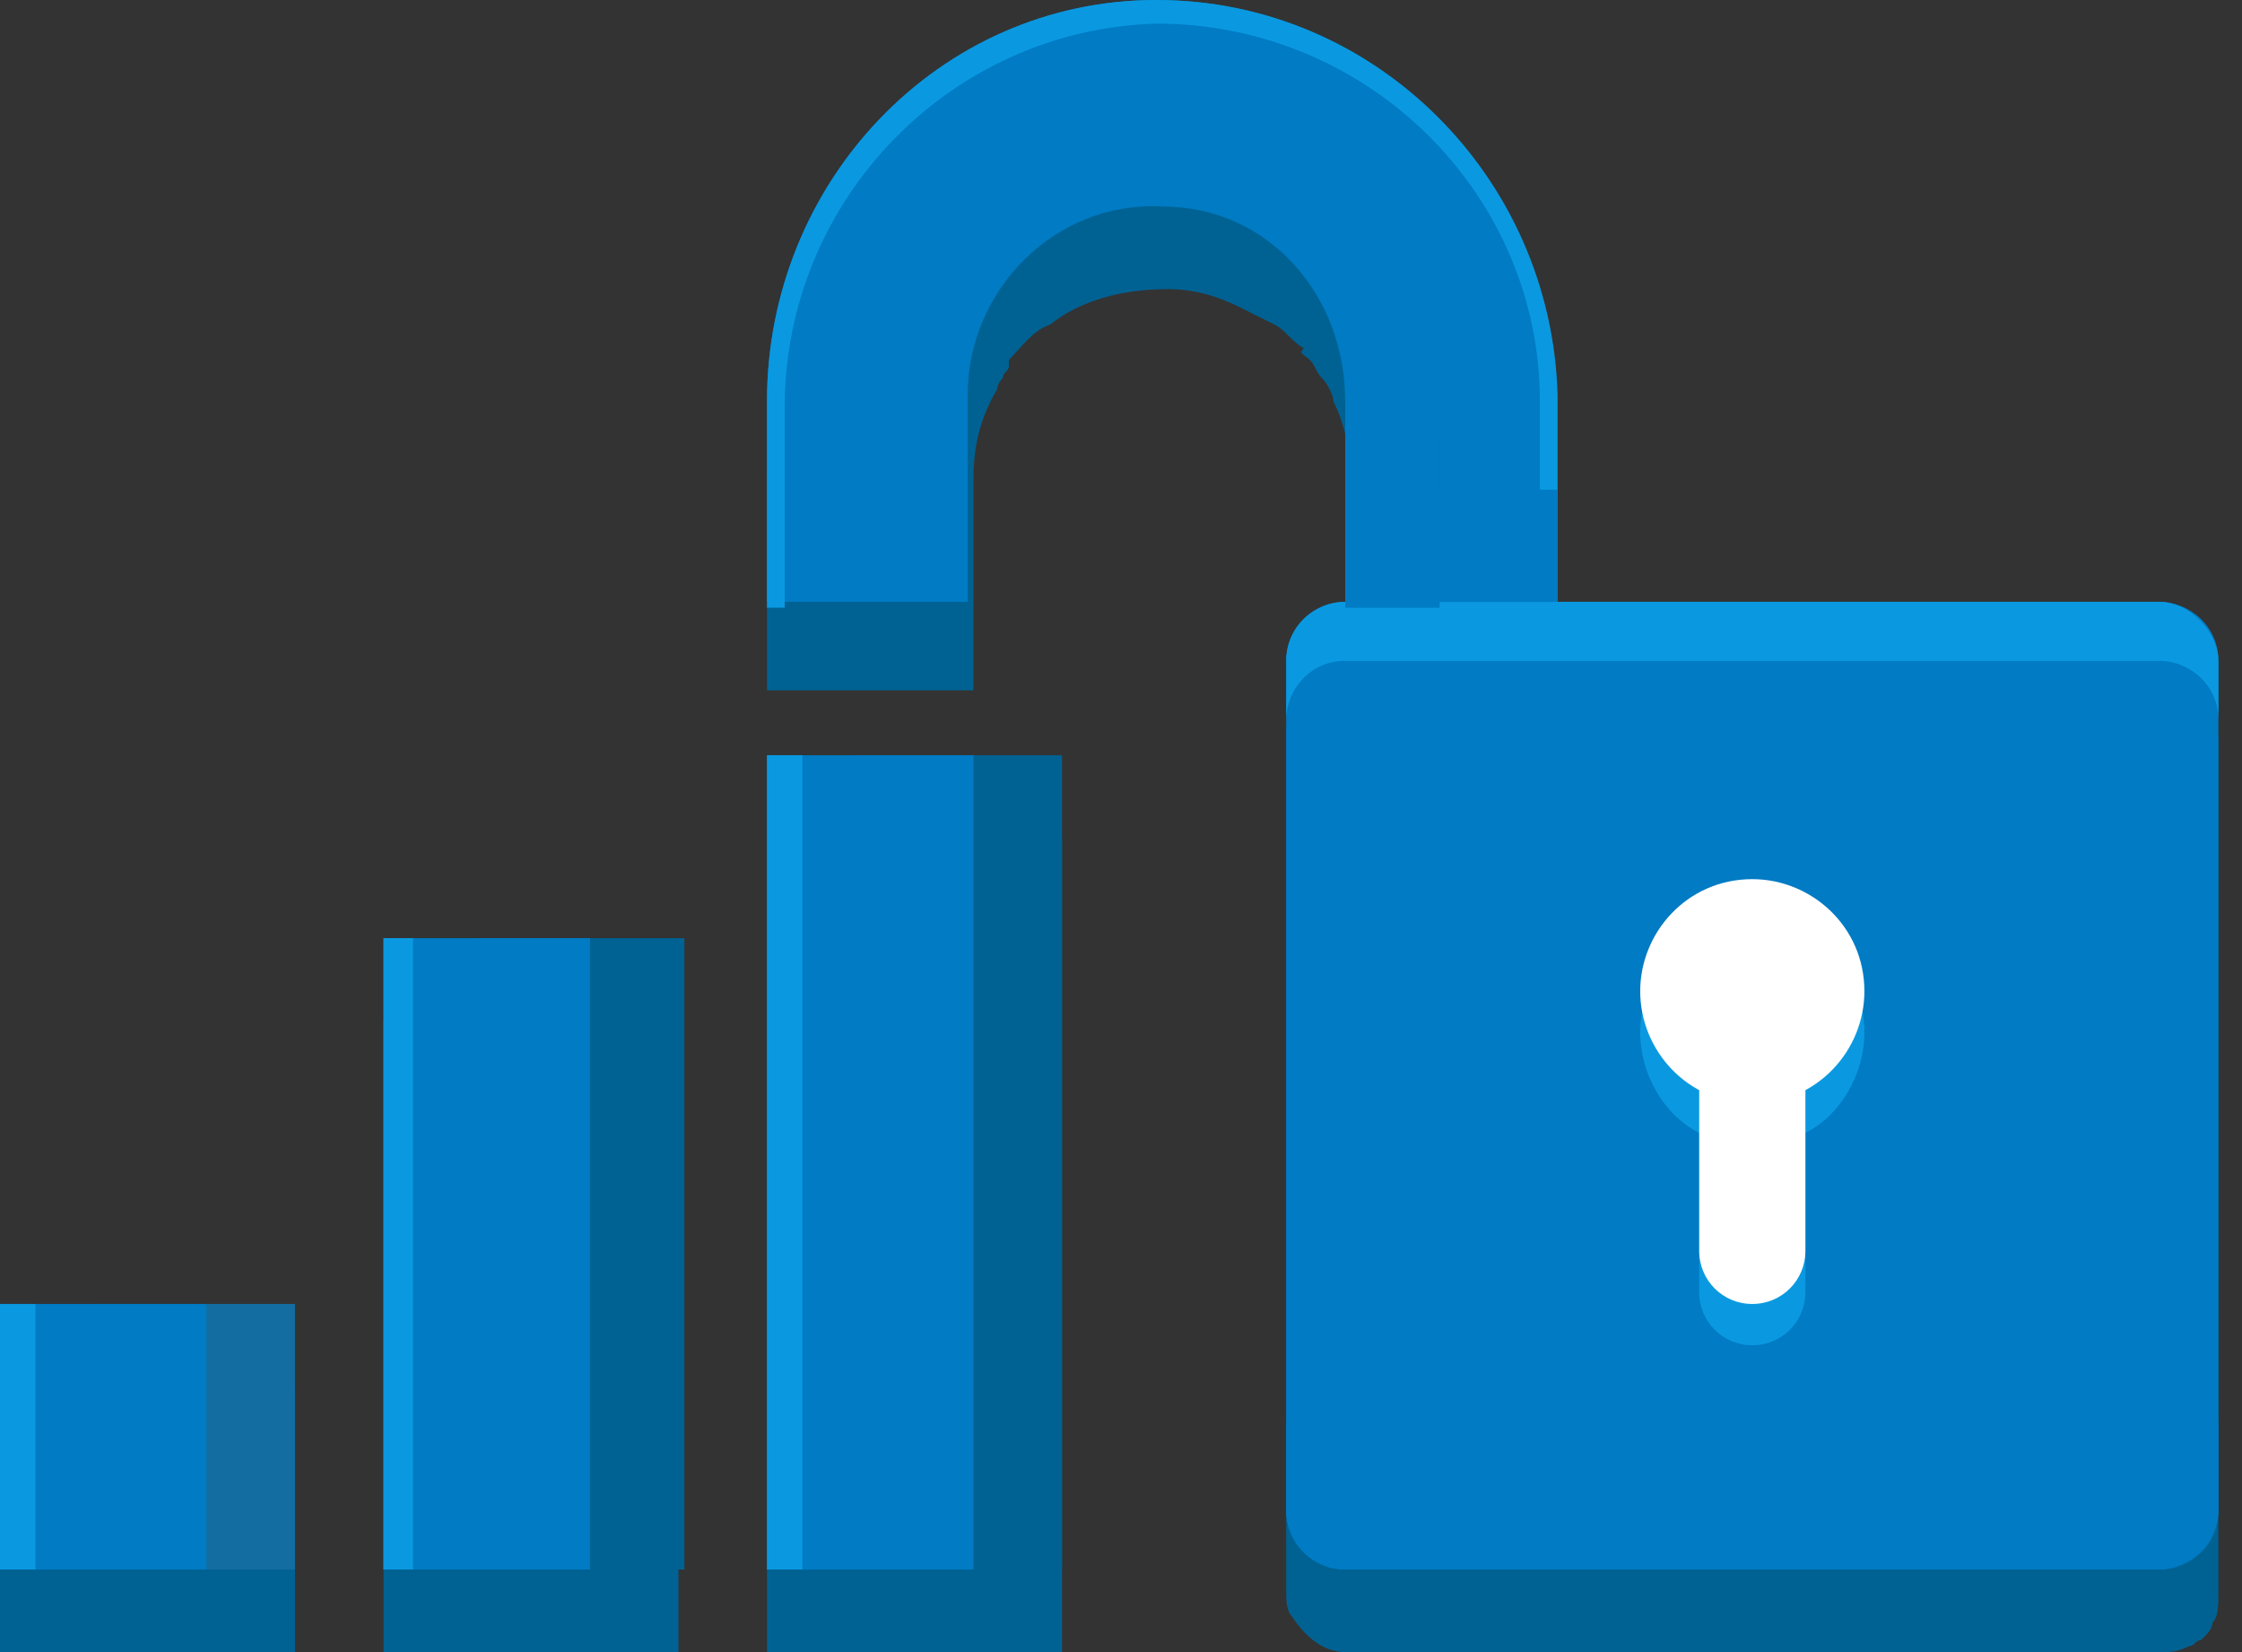
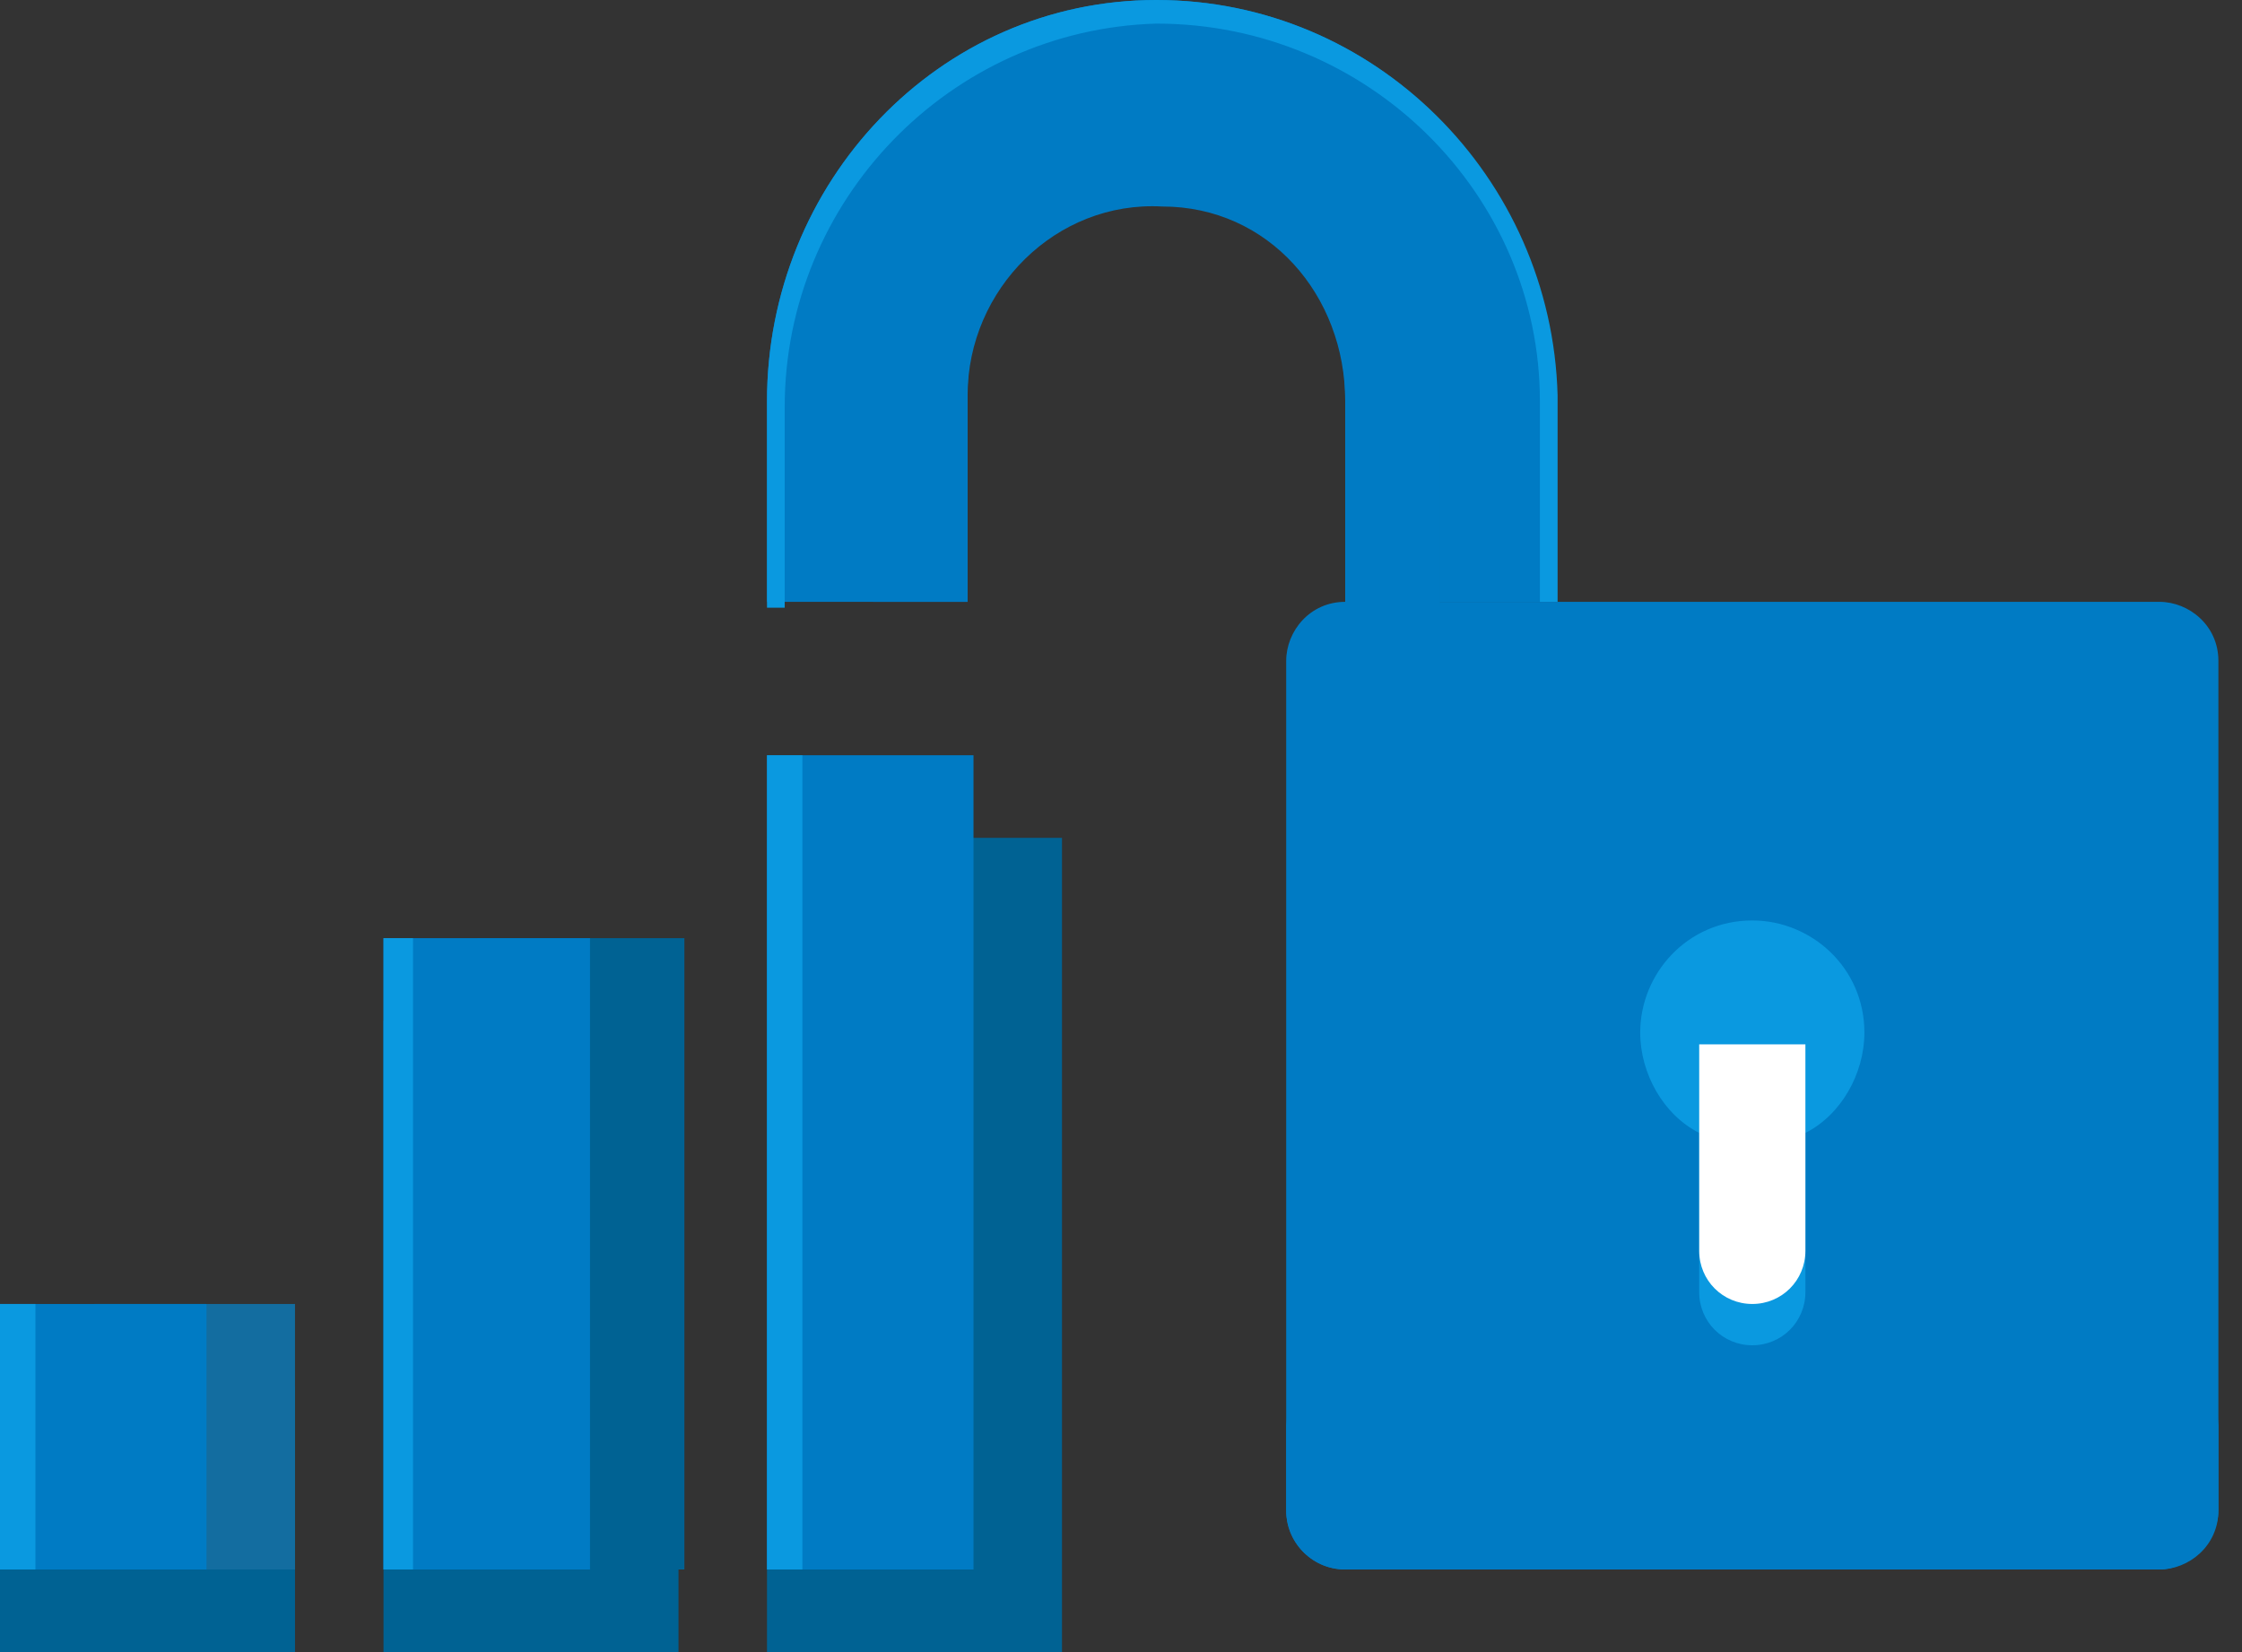
<svg xmlns="http://www.w3.org/2000/svg" version="1.1" id="Capa_1" x="0px" y="0px" width="38px" height="28px" viewBox="0 0 38 28" style="enable-background:new 0 0 38 28;" xml:space="preserve">
  <rect x="0" y="0" width="38" height="28" fill="#333333" stroke="none" />
  <style type="text/css">
	.st0{fill:#006293;}
	.st1{fill:#007BC4;}
	.st2{fill:#0A99E0;}
	.st3{fill:#136DA0;}
	.st4{fill:#FFFFFF;}
</style>
  <g>
-     <path class="st0" d="M37.5,12.3C37.5,12.3,37.5,12.3,37.5,12.3c-0.1-0.2-0.1-0.3-0.2-0.3c-0.1-0.1-0.2-0.2-0.3-0.2   c-0.1-0.1-0.3-0.1-0.5-0.1H26.3V8.1c0-3.7-3-6.7-6.7-6.7c-3.7,0-6.6,3.1-6.6,6.8v3.5h3.5V8.1c0-0.5,0.1-1,0.4-1.5   c0-0.1,0.1-0.2,0.1-0.2c0-0.1,0.1-0.1,0.1-0.2c0,0,0,0,0-0.1c0.2-0.2,0.4-0.5,0.7-0.6c0.5-0.4,1.2-0.6,2-0.6c0.4,0,0.8,0.1,1.2,0.3   c0.2,0.1,0.4,0.2,0.6,0.3c0.2,0.1,0.3,0.3,0.5,0.4C22,6,22.1,6,22.2,6.1c0.1,0.1,0.1,0.2,0.2,0.3c0.1,0.1,0.2,0.3,0.2,0.4   c0.2,0.4,0.3,0.9,0.3,1.4v3.5h-0.1c-0.2,0-0.5,0.1-0.6,0.2c0,0,0,0-0.1,0.1c0,0-0.1,0.1-0.1,0.1c0,0,0,0.1-0.1,0.1   c0,0,0,0.1-0.1,0.1c0,0,0,0.1,0,0.1c0,0.1,0,0.2,0,0.3V27c0,0.1,0,0.3,0.1,0.4c0.2,0.3,0.5,0.6,0.9,0.6h13.8c0.2,0,0.3,0,0.5-0.1   c0.1,0,0.1-0.1,0.2-0.1c0,0,0.1-0.1,0.1-0.1c0,0,0.1-0.1,0.1-0.2c0.1-0.1,0.1-0.3,0.1-0.5V12.6C37.6,12.5,37.6,12.4,37.5,12.3z" />
    <path class="st0" d="M14.5,14.2H13V28h5V14.2H14.5z" />
    <path class="st0" d="M8.1,17.3H6.5V28h5V17.3H8.1z" />
    <path class="st0" d="M1.6,23.5H0V28h5v-4.5H1.6z" />
    <path class="st1" d="M36.6,26.6H22.8c-0.5,0-1-0.4-1-1V11.2c0-0.5,0.4-1,1-1h13.8c0.5,0,1,0.4,1,1v14.4   C37.6,26.1,37.1,26.6,36.6,26.6z" />
-     <path class="st2" d="M36.6,10.2H22.8c-0.5,0-1,0.4-1,1v1c0-0.5,0.4-1,1-1h13.8c0.5,0,1,0.4,1,1v-1C37.6,10.7,37.1,10.2,36.6,10.2z" />
    <path class="st1" d="M36.6,25H22.8c-0.5,0-1-0.4-1-1v1.6c0,0.5,0.4,1,1,1h13.8c0.5,0,1-0.4,1-1V24C37.6,24.6,37.1,25,36.6,25z" />
    <path class="st1" d="M26.3,10.2h-3.5V6.7c0-1.8-1.4-3.2-3.1-3.3c-1.8,0-3.3,1.4-3.3,3.2v3.6H13V6.8C13,3.1,15.9,0,19.6,0   c3.7,0,6.7,3,6.7,6.7L26.3,10.2L26.3,10.2z" />
    <path class="st2" d="M19.6,0C15.9,0,13,3.1,13,6.8v3.5h0.3V6.9c0-3.5,2.8-6.4,6.3-6.5c3.6,0,6.5,2.9,6.5,6.4v3.4h0.3V6.7   C26.3,3,23.3,0,19.6,0z" />
-     <path class="st1" d="M19.6,1.9c-2.6,0-4.8,2.5-4.8,5.5v2.8h1.6V6.7c0-1.8,1.5-3.3,3.3-3.2c1.8,0,3.1,1.5,3.1,3.3v3.5h1.6V7.4   C24.5,4.3,22.3,1.9,19.6,1.9z" />
-     <path class="st0" d="M14.5,12.8H18v13.8h-3.5V12.8z" />
+     <path class="st1" d="M19.6,1.9c-2.6,0-4.8,2.5-4.8,5.5v2.8h1.6V6.7c0-1.8,1.5-3.3,3.3-3.2c1.8,0,3.1,1.5,3.1,3.3v3.5h1.6V7.4   C24.5,4.3,22.3,1.9,19.6,1.9" />
    <path class="st1" d="M13,12.8h3.5v13.8H13V12.8z" />
    <path class="st0" d="M8.1,15.9h3.5v10.7H8.1V15.9z" />
    <path class="st1" d="M6.5,15.9h3.5v10.7H6.5V15.9z" />
    <path class="st3" d="M1.6,22.1H5v4.5H1.6V22.1z" />
    <path class="st1" d="M0,22.1h3.5v4.5H0V22.1z" />
    <path class="st2" d="M31.6,17.5c0-1.1-0.9-1.9-1.9-1.9c-1.1,0-1.9,0.9-1.9,1.9c0,0.7,0.4,1.4,1,1.7v2.7c0,0.5,0.4,0.9,0.9,0.9   c0.5,0,0.9-0.4,0.9-0.9v-2.7C31.2,18.9,31.6,18.2,31.6,17.5z" />
-     <path class="st4" d="M29.7,18.7c1.1,0,1.9-0.9,1.9-1.9c0-1.1-0.9-1.9-1.9-1.9c-1.1,0-1.9,0.9-1.9,1.9   C27.8,17.8,28.6,18.7,29.7,18.7z" />
    <path class="st4" d="M29.7,22.1c-0.5,0-0.9-0.4-0.9-0.9v-3.5h1.8v3.5C30.6,21.7,30.2,22.1,29.7,22.1z" />
-     <path class="st1" d="M22.9,8.3h3.5v1.9h-3.5V8.3z" />
    <path class="st2" d="M13,12.8h0.6v13.8H13V12.8z" />
    <path class="st2" d="M6.5,15.9H7v10.7H6.5V15.9z" />
    <path class="st2" d="M0,22.1h0.6v4.5H0V22.1z" />
  </g>
</svg>